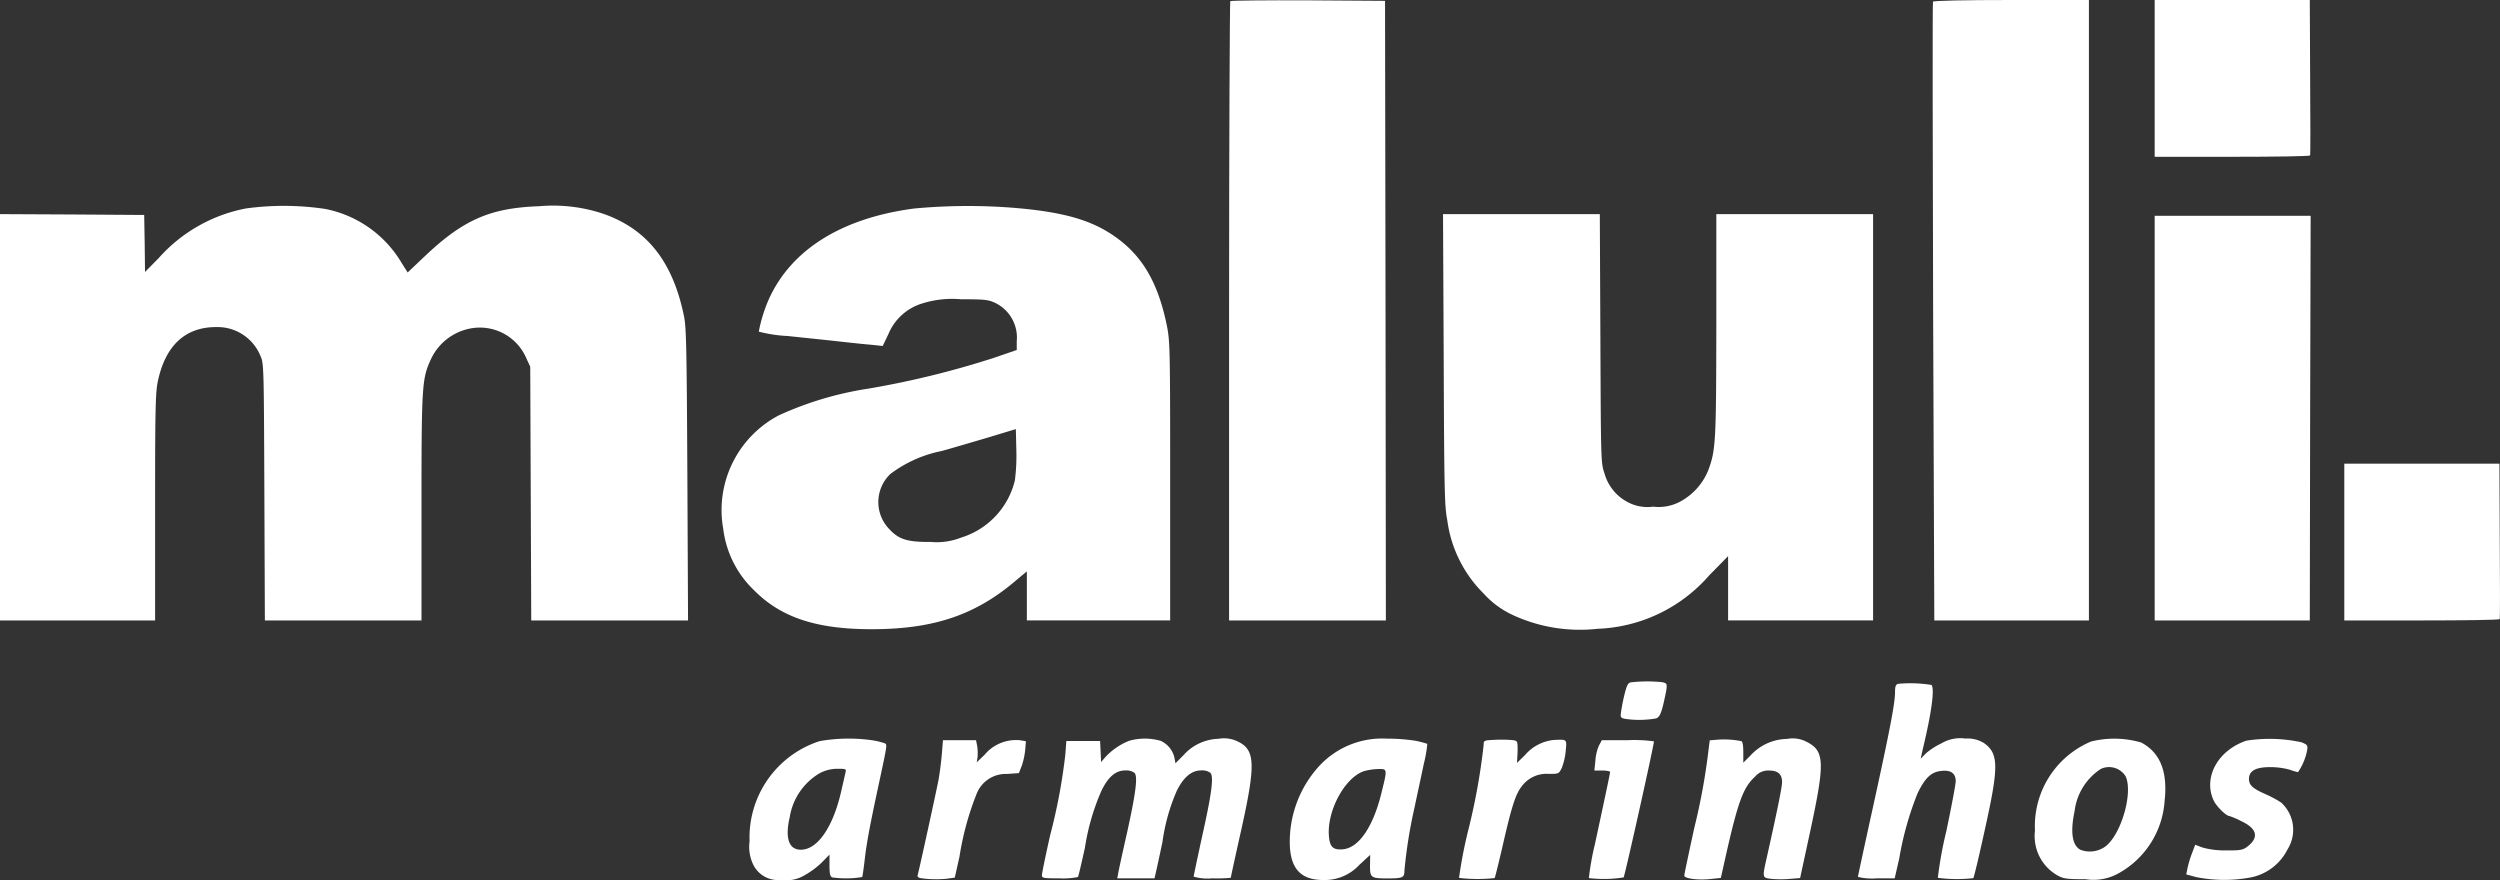
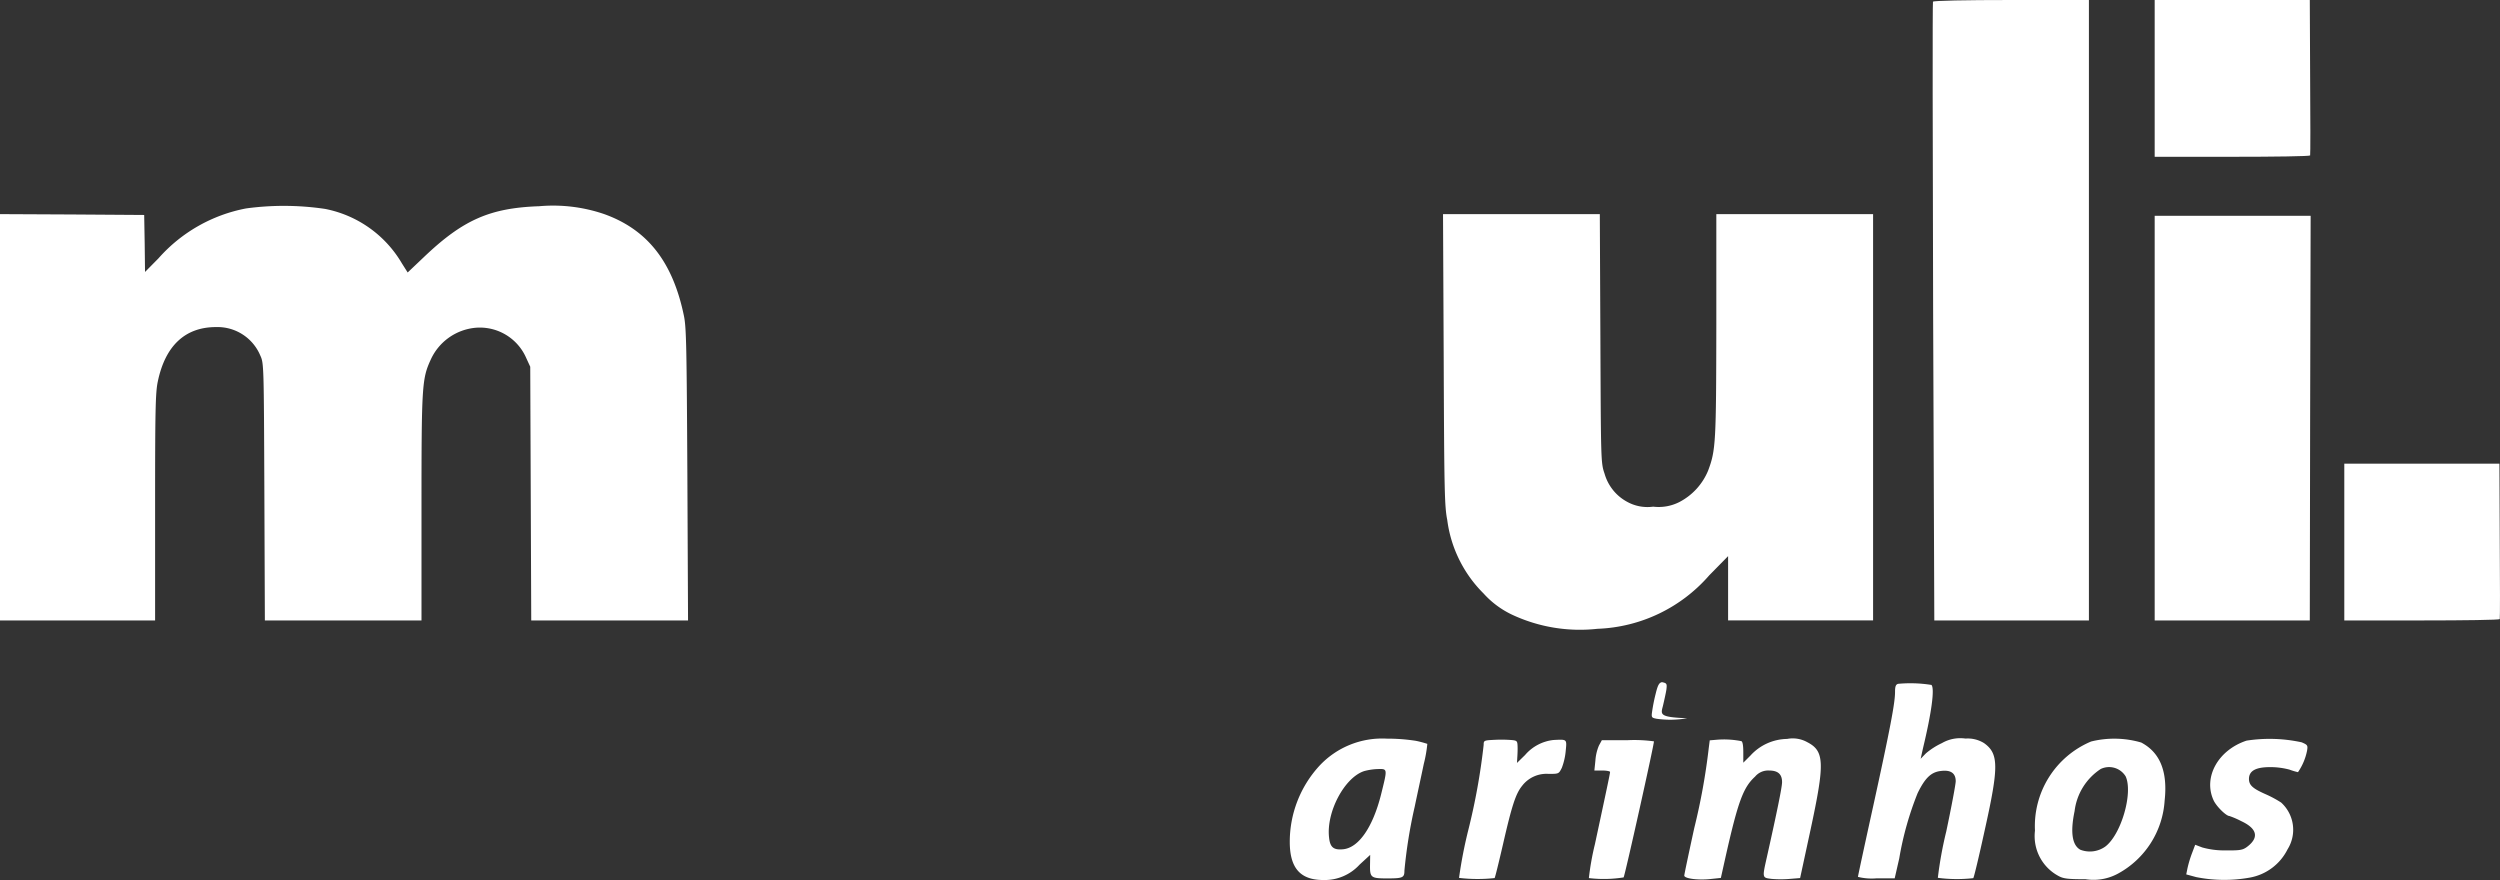
<svg xmlns="http://www.w3.org/2000/svg" id="Logo" width="170.371" height="59.976" viewBox="0 0 170.371 59.976">
  <rect x="0" y="0" width="170.371" height="59.976" fill="#333333" stroke="none" />
  <g id="Grupo_227" data-name="Grupo 227">
-     <path id="Caminho_124" data-name="Caminho 124" d="M630.03,438.062a3.314,3.314,0,0,0-2.39,1.126l-.54.54-.069-.368a1.661,1.661,0,0,0-.942-1.16,3.9,3.9,0,0,0-2.149,0,4.421,4.421,0,0,0-1.632,1.126l-.276.322-.034-.712-.034-.724h-2.3l-.069.919a38.9,38.9,0,0,1-1.034,5.5c-.31,1.379-.563,2.608-.563,2.723,0,.2.1.218,1.195.218a5.058,5.058,0,0,0,1.264-.092c.034-.057.241-.942.471-1.988a15.55,15.55,0,0,1,1.115-3.861c.46-.965.977-1.413,1.632-1.413a.959.959,0,0,1,.643.172c.218.264.08,1.356-.506,4.021-.3,1.321-.574,2.585-.609,2.781l-.069.379h2.539l.126-.552c.069-.3.253-1.16.414-1.919a13.1,13.1,0,0,1,.977-3.493c.46-.931,1.011-1.39,1.655-1.39a.937.937,0,0,1,.643.172c.23.276.08,1.413-.575,4.343-.31,1.436-.574,2.666-.574,2.723a3.323,3.323,0,0,0,1.264.115,10.489,10.489,0,0,0,1.264-.034c0-.023.31-1.459.7-3.194,1.011-4.538.977-5.515-.207-6.09A2.135,2.135,0,0,0,630.03,438.062Z" transform="translate(-546.994 -387.714)" fill="#fff" />
-     <path id="Caminho_125" data-name="Caminho 125" d="M548.314,439.169l-.08-.4h-2.252l-.08.977c-.046.54-.149,1.356-.241,1.815-.138.712-1.218,5.676-1.39,6.354-.057.218,0,.253.666.31a7.9,7.9,0,0,0,1.287-.011l.563-.08.322-1.436a19.623,19.623,0,0,1,1.149-4.228,2.137,2.137,0,0,1,2.1-1.4l.8-.057.2-.517a4.985,4.985,0,0,0,.23-1.091l.046-.563-.4-.069a2.792,2.792,0,0,0-2.424,1l-.529.505.057-.345A3.392,3.392,0,0,0,548.314,439.169Z" transform="translate(-481.72 -388.327)" fill="#fff" />
-     <path id="Caminho_126" data-name="Caminho 126" d="M450.217,447.555a6.677,6.677,0,0,0,2.045-.023c.023-.046.1-.586.172-1.195.126-1.1.333-2.217.873-4.745.666-3.091.666-3.068.506-3.171a4.957,4.957,0,0,0-.85-.207,11.378,11.378,0,0,0-3.608.057,6.9,6.9,0,0,0-4.768,6.825,2.789,2.789,0,0,0,.241,1.574,1.879,1.879,0,0,0,1.907,1.057,2.387,2.387,0,0,0,1.528-.276,5.924,5.924,0,0,0,1.206-.873l.563-.574v.735C450.034,447.314,450.079,447.5,450.217,447.555Zm-2.137-1.884c-.816,0-1.091-.793-.758-2.217a4.256,4.256,0,0,1,2.045-3,2.567,2.567,0,0,1,1.206-.3c.574,0,.609.012.551.253-.034.149-.161.712-.287,1.252C450.286,444.119,449.218,445.67,448.08,445.67Z" transform="translate(-393.504 -387.763)" fill="#fff" />
    <path id="Caminho_127" data-name="Caminho 127" d="M1302.511,440.166a5.053,5.053,0,0,1,1.321.172,4.337,4.337,0,0,0,.574.172,3.939,3.939,0,0,0,.62-1.471c.057-.356.034-.391-.368-.563a10.283,10.283,0,0,0-3.757-.115c-1.942.643-2.964,2.493-2.252,4.056.184.414.862,1.08,1.08,1.08a5.729,5.729,0,0,1,.8.345c1.115.517,1.241,1.137.391,1.769-.287.207-.483.241-1.436.23a5.541,5.541,0,0,1-1.6-.2l-.483-.184-.23.609a7.693,7.693,0,0,0-.3,1.011l-.08.4.678.184a9.774,9.774,0,0,0,3.654.034,3.577,3.577,0,0,0,2.574-1.93,2.507,2.507,0,0,0-.437-3.183,7.687,7.687,0,0,0-1.069-.574c-.885-.391-1.126-.62-1.126-1.046C1301.074,440.419,1301.523,440.166,1302.511,440.166Z" transform="translate(-1147.802 -387.888)" fill="#fff" />
    <path id="Caminho_128" data-name="Caminho 128" d="M1288.594,5.251,1288.571,0H1278V10.685h5.274c2.907,0,5.3-.034,5.32-.092S1288.617,8.146,1288.594,5.251Z" transform="translate(-1131.162)" fill="#fff" />
    <path id="Caminho_142" data-name="Caminho 142" d="M1288.594,5.251,1288.571,0H1278V10.685h5.274c2.907,0,5.3-.034,5.32-.092S1288.617,8.146,1288.594,5.251Z" transform="translate(-1118.24 31.597)" fill="#fff" />
    <path id="Caminho_129" data-name="Caminho 129" d="M10.57,142.652c0-6.549.023-7.836.184-8.583.506-2.436,1.861-3.711,3.964-3.711A3.162,3.162,0,0,1,17.74,132.3c.241.517.241.655.276,9.284l.034,8.767H28.724v-7.687c0-8.307.034-8.778.62-10.065a3.727,3.727,0,0,1,3.068-2.195,3.446,3.446,0,0,1,3.447,2.057l.276.6.034,8.64.034,8.652H46.889l-.046-9.916c-.046-8.583-.069-10.03-.23-10.823-.758-3.7-2.493-5.906-5.458-6.963a10.758,10.758,0,0,0-4.412-.529c-3.355.115-5.193.931-7.847,3.458l-1.114,1.057-.4-.632a7.8,7.8,0,0,0-5.228-3.7,19.146,19.146,0,0,0-5.377-.034,10.61,10.61,0,0,0-5.975,3.4l-.919.931-.023-1.942-.034-1.942-4.906-.034L0,122.66v27.69H10.57Z" transform="translate(0 -108.068)" fill="#fff" />
-     <path id="Caminho_130" data-name="Caminho 130" d="M739.628.212,734.389.177c-2.872-.011-5.274.011-5.308.057S729,9.783,729,21.376V42.436h10.685l-.023-21.118Z" transform="translate(-645.24 -0.154)" fill="#fff" />
    <path id="Caminho_131" data-name="Caminho 131" d="M771.63,447.624c1.069,0,1.183-.046,1.183-.529a33.339,33.339,0,0,1,.7-4.355c.184-.885.471-2.195.62-2.918a8.971,8.971,0,0,0,.241-1.367,6.979,6.979,0,0,0-.781-.207,12.773,12.773,0,0,0-1.988-.149A5.845,5.845,0,0,0,767,439.971a7.653,7.653,0,0,0-2,5.2c.011,1.758.724,2.562,2.286,2.562a3.215,3.215,0,0,0,2.47-1.046l.724-.666-.011.689C770.458,447.566,770.527,447.624,771.63,447.624Zm-2.976-1.988c-.666.069-.908-.126-.977-.8-.2-1.735,1.057-4.1,2.4-4.527a4.093,4.093,0,0,1,.931-.138c.666-.011.655-.046.207,1.758C770.653,444.142,769.7,445.521,768.654,445.636Z" transform="translate(-677.104 -387.762)" fill="#fff" />
-     <path id="Caminho_132" data-name="Caminho 132" d="M446.6,132.561a61.079,61.079,0,0,1-8.525,2.091,23.015,23.015,0,0,0-6.1,1.815,7.294,7.294,0,0,0-3.8,7.756,6.942,6.942,0,0,0,2.1,4.171c1.838,1.861,4.274,2.666,8.077,2.654,4.171-.011,7.009-.965,9.755-3.309l.758-.632v3.343h9.766v-9.49c0-9.065-.011-9.536-.23-10.628-.62-3.01-1.746-4.872-3.757-6.193-1.517-1-3.332-1.505-6.354-1.781a39.5,39.5,0,0,0-7.124.023c-4.929.655-8.353,2.8-9.881,6.17a10.3,10.3,0,0,0-.689,2.218,9.669,9.669,0,0,0,1.988.3c1.08.115,2.654.276,3.47.368s1.827.2,2.24.23l.747.08.391-.816a3.633,3.633,0,0,1,2.332-2.091,6.785,6.785,0,0,1,2.62-.276c1.574,0,1.838.023,2.309.241a2.62,2.62,0,0,1,1.482,2.631v.586Zm1.459,8.3a5.4,5.4,0,0,1-3.665,3.941,4.563,4.563,0,0,1-2.08.3c-1.609.011-2.183-.172-2.849-.9a2.647,2.647,0,0,1,.1-3.734,8.581,8.581,0,0,1,3.493-1.563c.827-.23,2.3-.666,3.275-.954l1.781-.54.034,1.425A13.042,13.042,0,0,1,448.054,140.857Z" transform="translate(-378.886 -108.169)" fill="#fff" />
    <path id="Caminho_133" data-name="Caminho 133" d="M1278,141.788v13.788h10.571l.023-13.788.035-13.788H1278Z" transform="translate(-1131.162 -113.293)" fill="#fff" />
-     <path id="Caminho_134" data-name="Caminho 134" d="M964.18,405.844c.092-.391.207-.908.241-1.137.046-.391.023-.425-.3-.494a10.011,10.011,0,0,0-2.114.011c-.2.034-.287.207-.425.758a12.067,12.067,0,0,0-.241,1.183c-.069.46-.057.483.287.552a6.575,6.575,0,0,0,2.091-.034C963.927,406.6,964.03,406.418,964.18,405.844Z" transform="translate(-850.857 -357.725)" fill="#fff" />
+     <path id="Caminho_134" data-name="Caminho 134" d="M964.18,405.844c.092-.391.207-.908.241-1.137.046-.391.023-.425-.3-.494c-.2.034-.287.207-.425.758a12.067,12.067,0,0,0-.241,1.183c-.069.46-.057.483.287.552a6.575,6.575,0,0,0,2.091-.034C963.927,406.6,964.03,406.418,964.18,405.844Z" transform="translate(-850.857 -357.725)" fill="#fff" />
    <path id="Caminho_135" data-name="Caminho 135" d="M942.368,448.4a8.6,8.6,0,0,0,2.367-.046c.08-.08,2.068-9,2.068-9.272a9.822,9.822,0,0,0-1.781-.08h-1.769l-.2.368a3.185,3.185,0,0,0-.241,1.034l-.069.666h.54c.287,0,.529.046.529.1,0,.1-.23,1.183-1.034,4.929A18.281,18.281,0,0,0,942.368,448.4Z" transform="translate(-834.089 -388.56)" fill="#fff" />
    <path id="Caminho_136" data-name="Caminho 136" d="M874.525,127v7.549c-.012,8.02-.034,8.537-.563,9.939a4.222,4.222,0,0,1-1.942,2.126,3.109,3.109,0,0,1-1.8.322,2.861,2.861,0,0,1-1.735-.31,3.159,3.159,0,0,1-1.574-1.93c-.253-.735-.253-.816-.287-9.226L866.585,127H855.9l.046,9.9c.034,8.9.057,10.019.241,10.938a8.614,8.614,0,0,0,2.47,5.009,6.163,6.163,0,0,0,1.965,1.459,10.9,10.9,0,0,0,5.8.954,10.6,10.6,0,0,0,7.618-3.642l1.287-1.31v4.378h9.881V127H874.525Z" transform="translate(-757.56 -112.408)" fill="#fff" />
    <path id="Caminho_137" data-name="Caminho 137" d="M869.35,439.117c-.012-.333-.046-.368-.437-.4a9.185,9.185,0,0,0-1.149-.011c-.7.034-.724.046-.724.345a43.708,43.708,0,0,1-1.046,5.8,30.679,30.679,0,0,0-.632,3.263,10.7,10.7,0,0,0,2.424.012c.034-.034.287-1.069.574-2.309.6-2.62.862-3.435,1.3-3.975a2.087,2.087,0,0,1,1.8-.816c.7,0,.7,0,.908-.414a4.358,4.358,0,0,0,.264-1.149c.08-.816.1-.793-.827-.747a2.973,2.973,0,0,0-1.942,1.023l-.552.54.023-.4C869.35,439.657,869.361,439.312,869.35,439.117Z" transform="translate(-765.931 -388.287)" fill="#fff" />
    <path id="Caminho_138" data-name="Caminho 138" d="M1004.952,447.7a7.445,7.445,0,0,0,1.241,0l.7-.057.712-3.3c.977-4.55.954-5.354-.23-5.963a2.026,2.026,0,0,0-1.367-.218,3.442,3.442,0,0,0-2.493,1.126l-.494.494v-.712c0-.471-.046-.735-.138-.758a6.069,6.069,0,0,0-1.609-.1l-.54.046-.069.54a43.374,43.374,0,0,1-.988,5.446c-.368,1.689-.678,3.148-.678,3.229,0,.207.954.333,1.838.23l.655-.069.31-1.39c.862-3.838,1.218-4.78,2.022-5.515a1.161,1.161,0,0,1,.954-.414c.609,0,.885.253.885.793,0,.333-.345,2.022-1.034,5.1C1004.308,447.643,1004.3,447.62,1004.952,447.7Z" transform="translate(-884.218 -387.805)" fill="#fff" />
    <path id="Caminho_139" data-name="Caminho 139" d="M1214.239,438.393a6.561,6.561,0,0,0-3.412-.069A6.25,6.25,0,0,0,1207,444.4a3.078,3.078,0,0,0,1.609,3.091c.333.184.655.218,1.838.218a3.49,3.49,0,0,0,2.206-.379,6.1,6.1,0,0,0,3.183-4.975C1216.054,440.369,1215.525,439.071,1214.239,438.393Zm-2.459,7.1a1.808,1.808,0,0,1-1.689.207c-.563-.31-.689-1.206-.391-2.631a4.006,4.006,0,0,1,1.781-2.872,1.322,1.322,0,0,1,1.7.506C1213.7,441.84,1212.86,444.7,1211.78,445.493Z" transform="translate(-1068.32 -387.792)" fill="#fff" />
    <path id="Caminho_140" data-name="Caminho 140" d="M1104.735,405.308c-.161.046-.207.184-.207.563,0,.747-.345,2.551-1.482,7.744-.574,2.608-1.046,4.791-1.046,4.849a3.882,3.882,0,0,0,1.252.1h1.252l.31-1.356a21.487,21.487,0,0,1,1.252-4.447c.517-1.057.931-1.448,1.609-1.517.655-.08.988.161.988.7,0,.2-.287,1.735-.644,3.424a26.149,26.149,0,0,0-.574,3.16,9.979,9.979,0,0,0,2.413.023c.046-.034.391-1.482.77-3.217.977-4.378.977-5.262-.034-5.986a2.111,2.111,0,0,0-1.264-.31,2.5,2.5,0,0,0-1.609.31,4.847,4.847,0,0,0-1.092.7l-.356.368.161-.724c.6-2.493.8-4.079.574-4.309A9.038,9.038,0,0,0,1104.735,405.308Z" transform="translate(-975.384 -358.706)" fill="#fff" />
    <path id="Caminho_141" data-name="Caminho 141" d="M1146.34.115c-.035.057-.023,9.571.011,21.141l.08,21.026h10.536V0h-5.274C1148.477,0,1146.386.046,1146.34.115Z" transform="translate(-1014.611)" fill="#fff" />
  </g>
</svg>